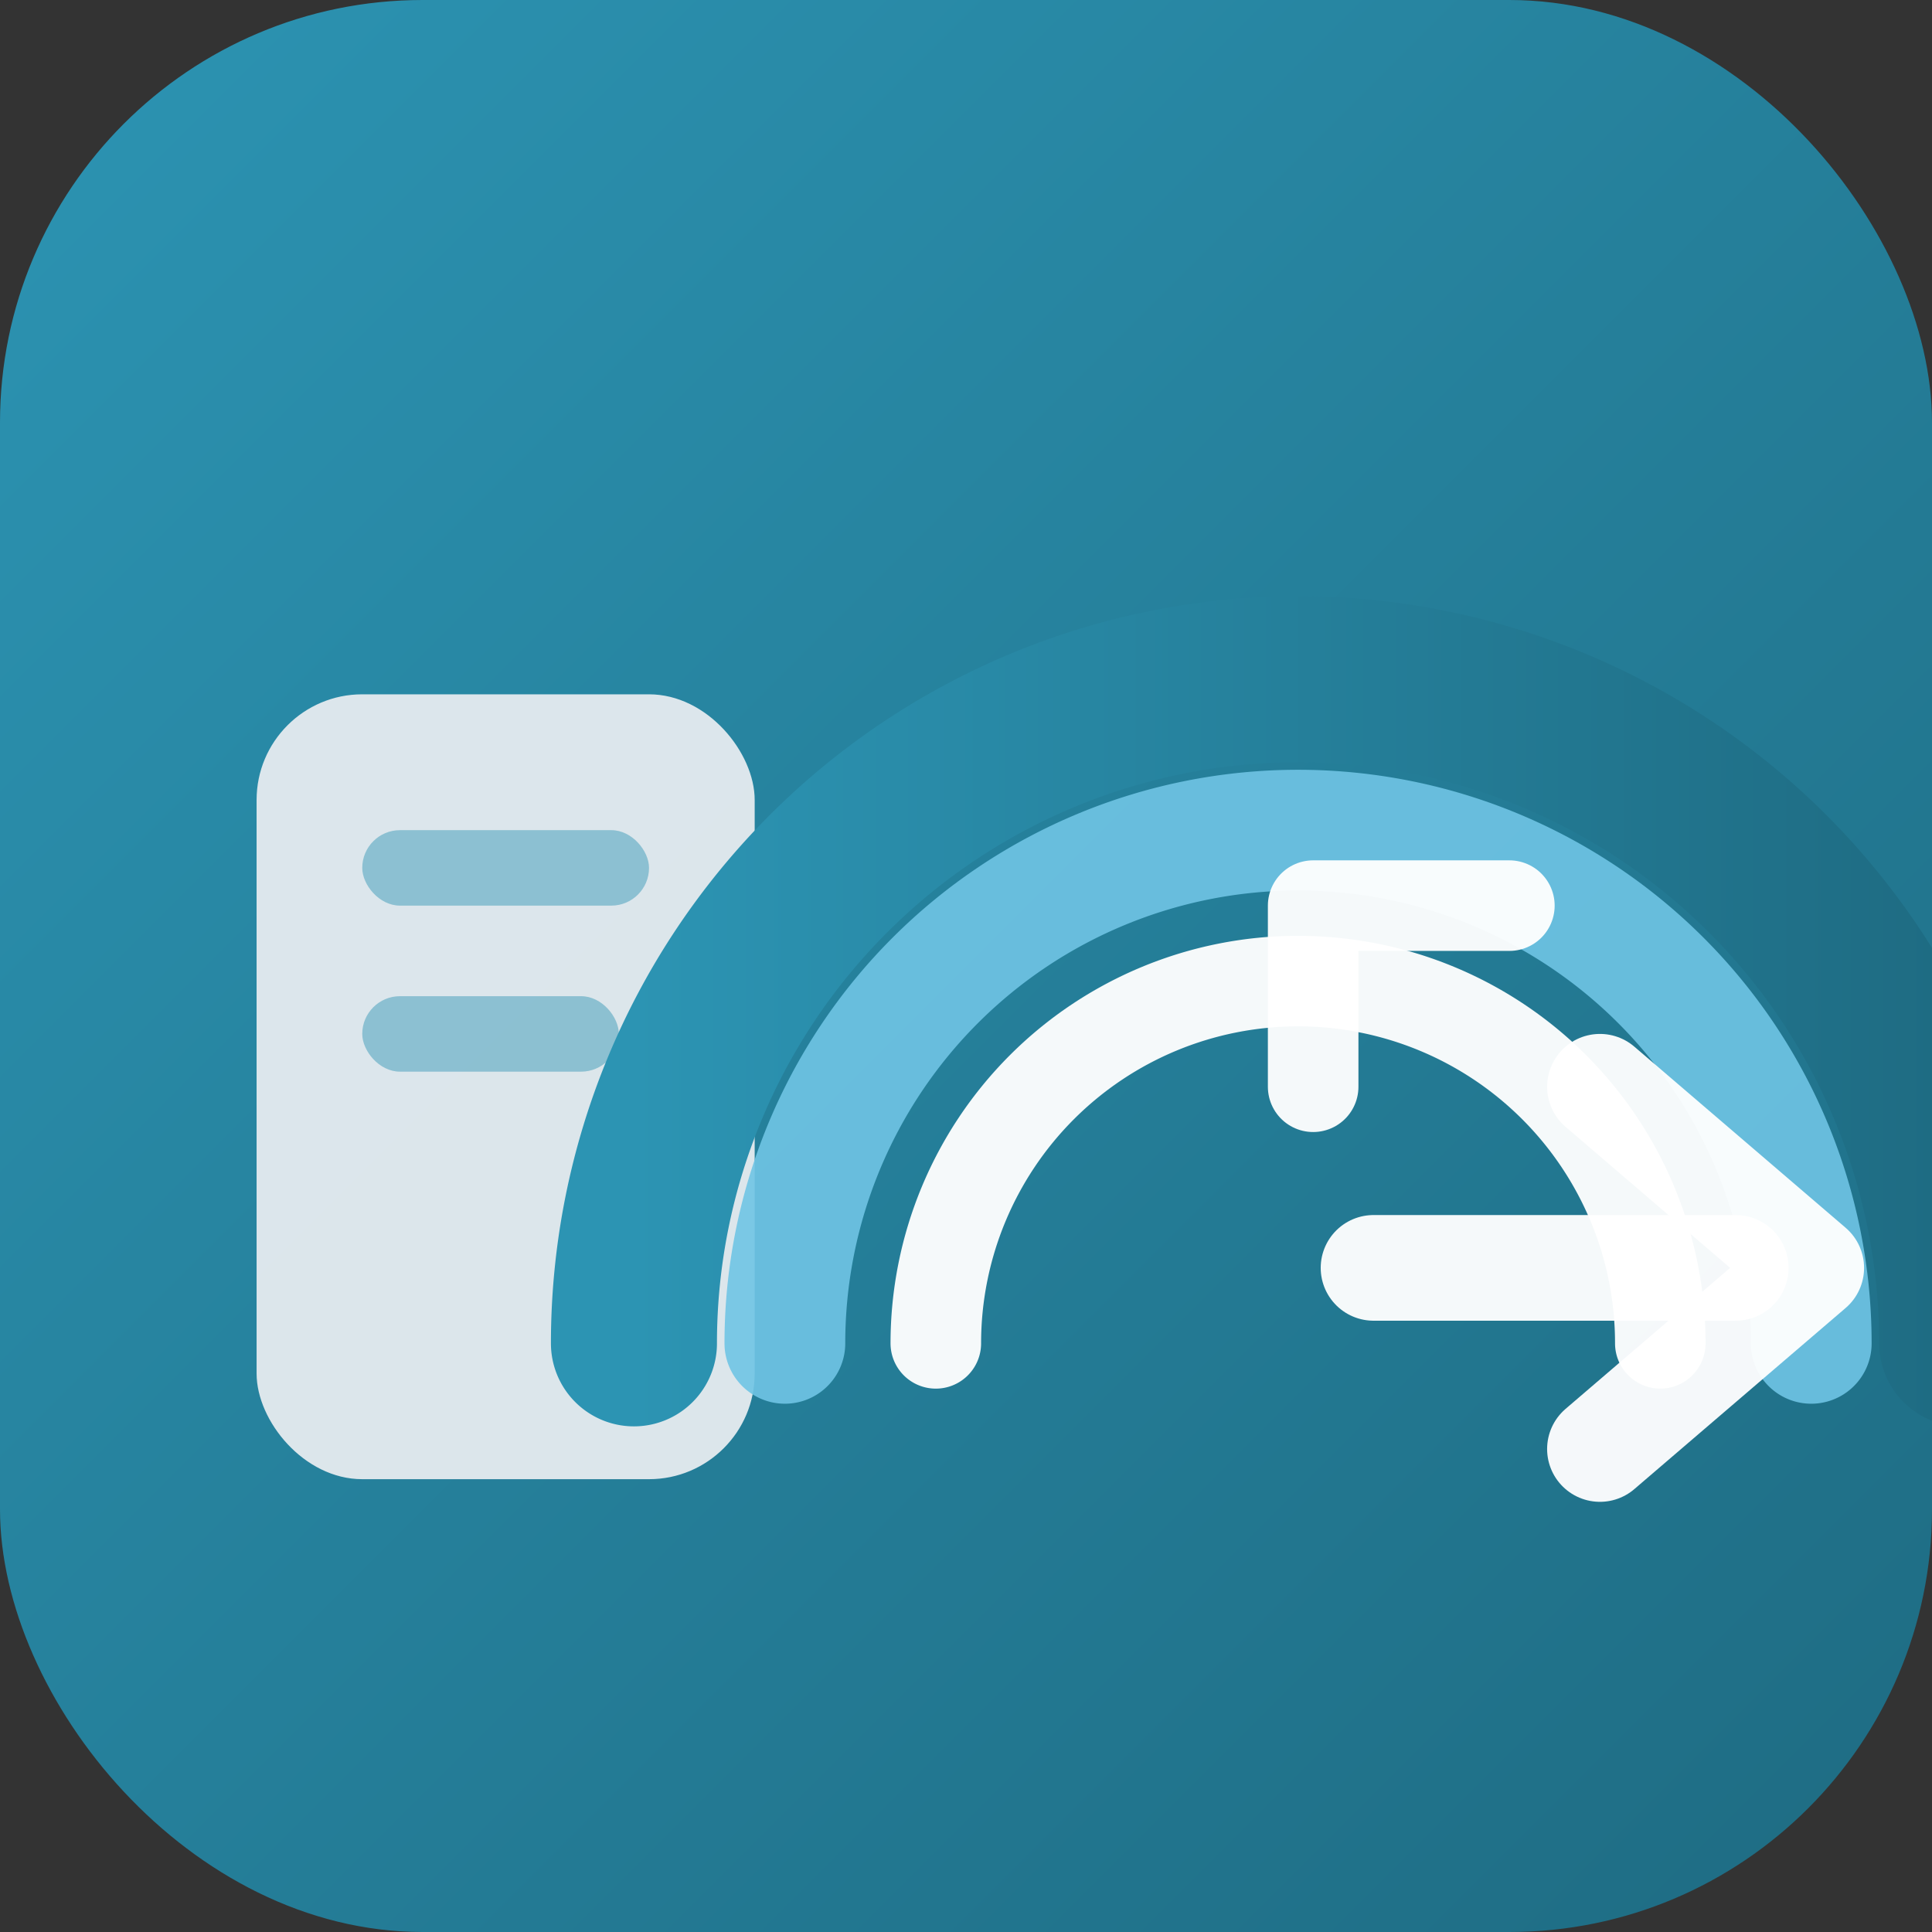
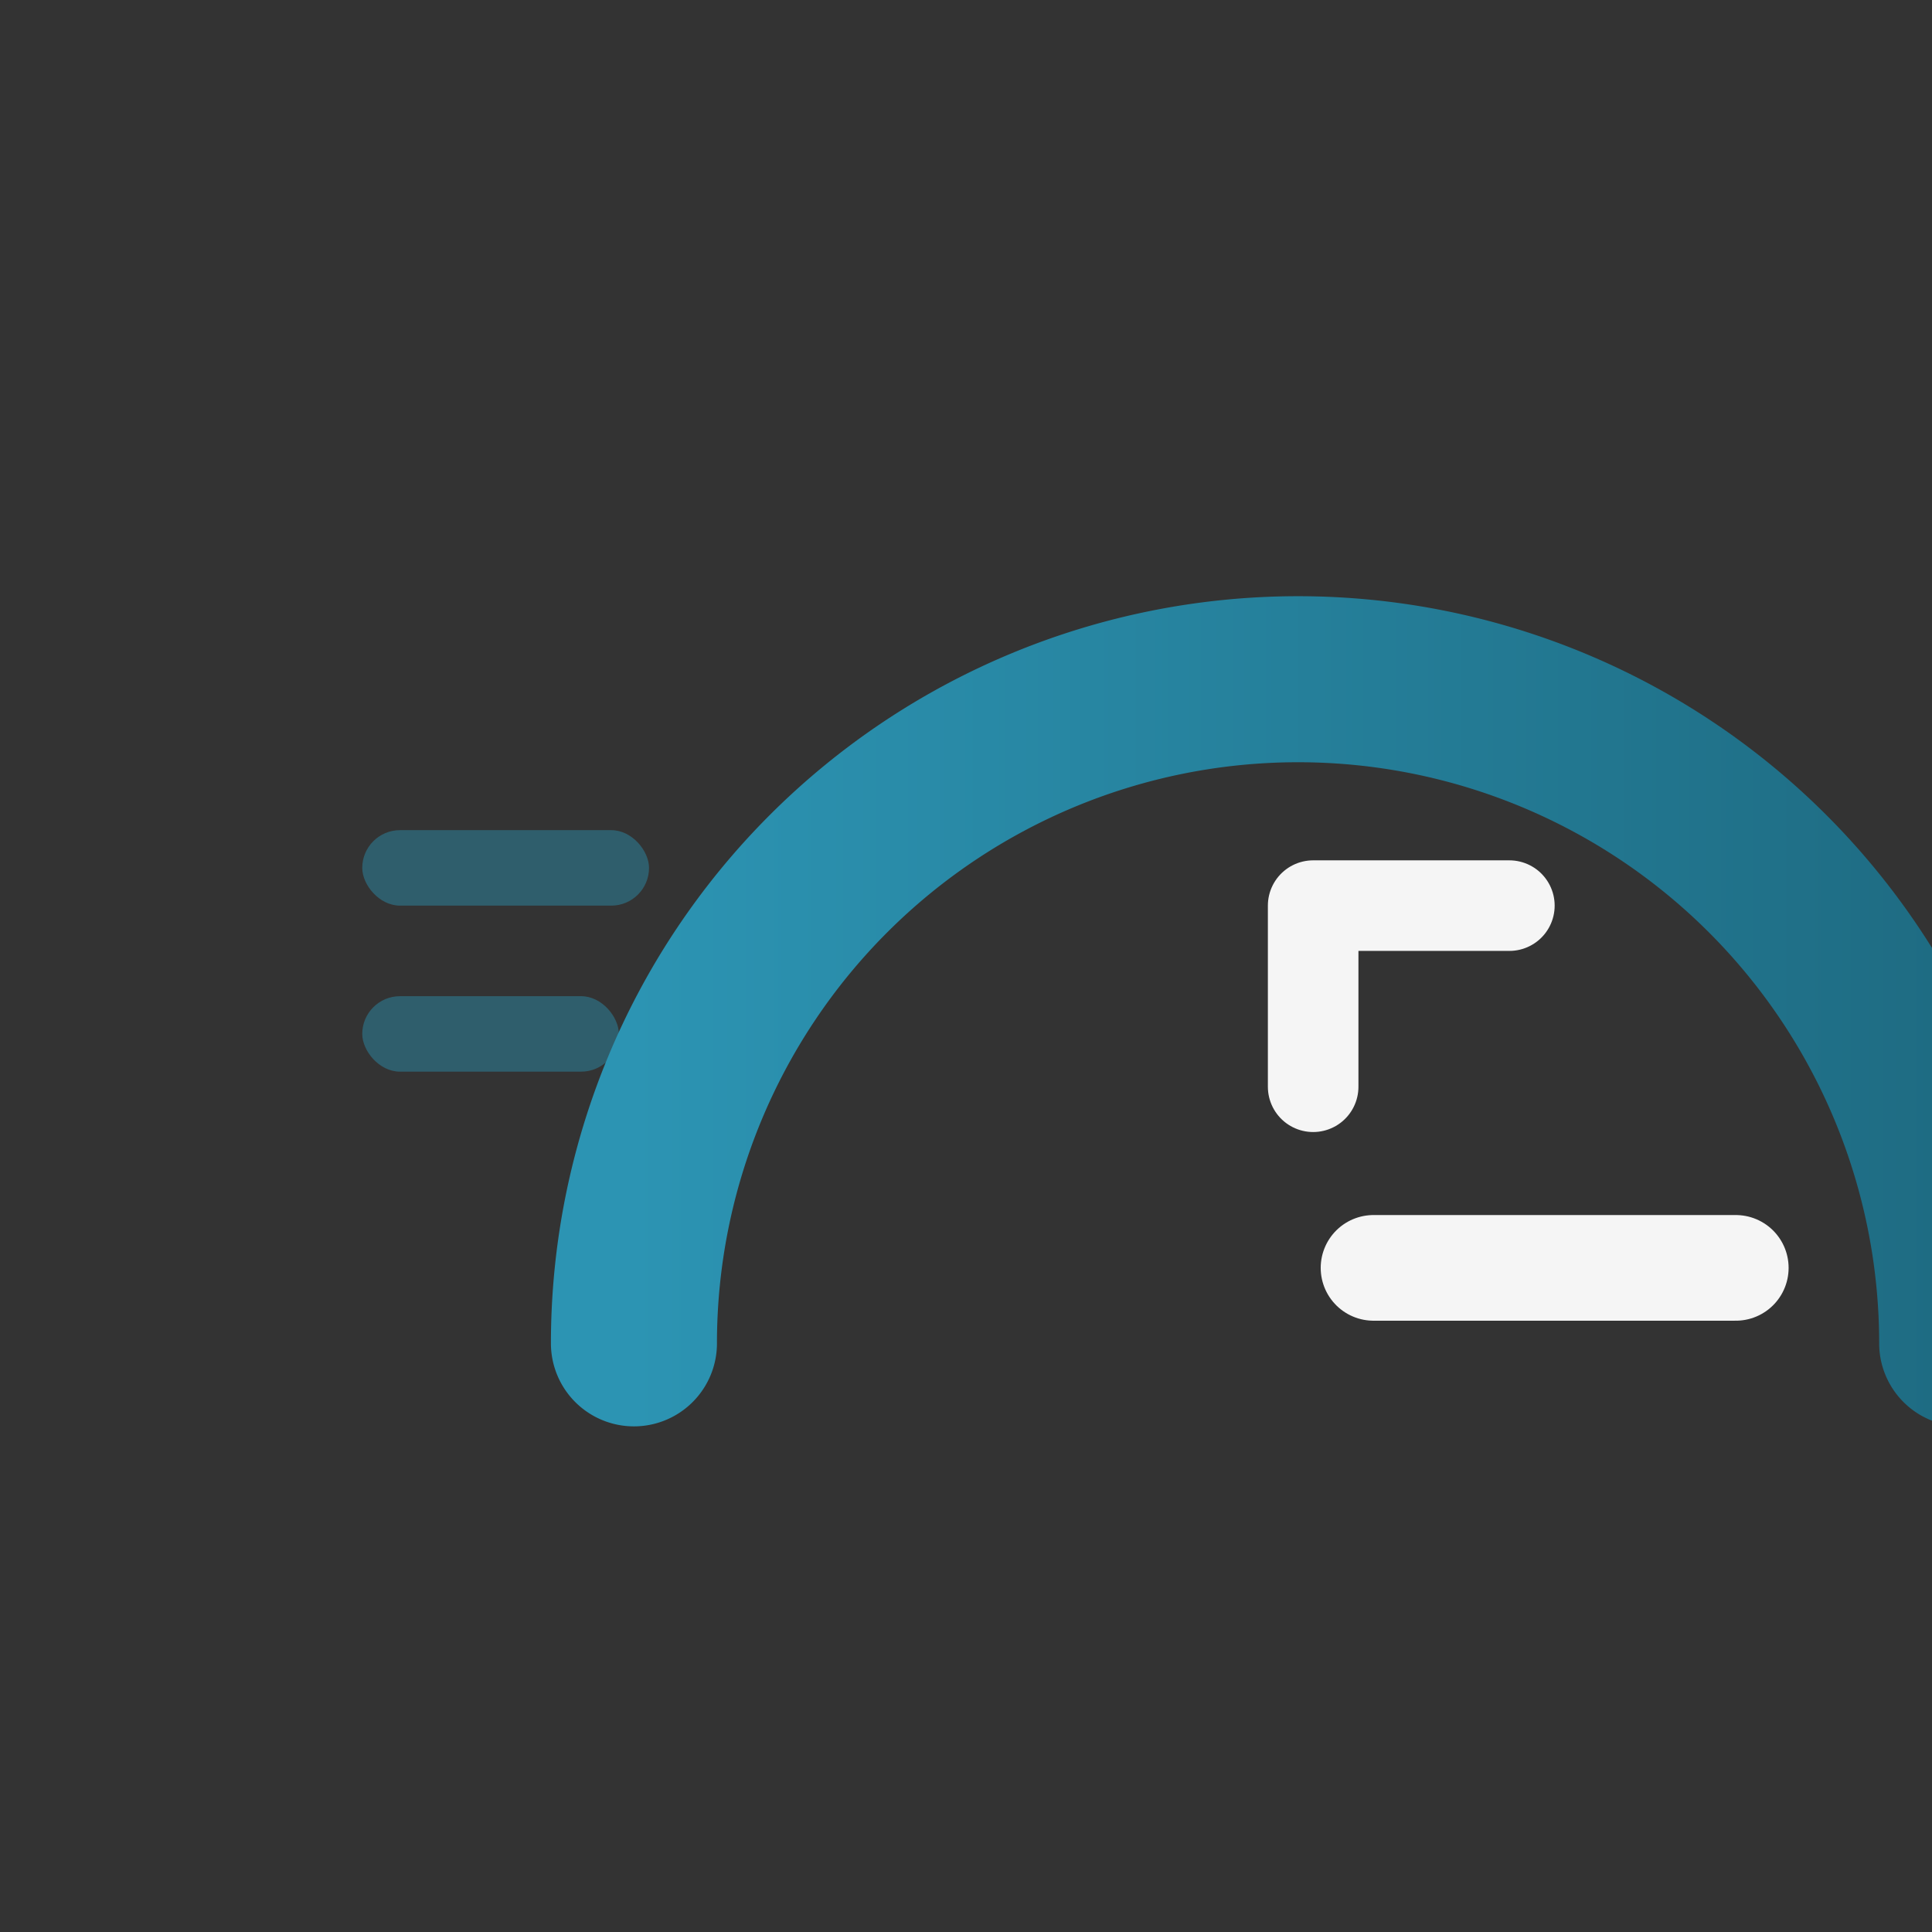
<svg xmlns="http://www.w3.org/2000/svg" viewBox="0 0 256 256" role="img" aria-labelledby="title desc">
  <rect x="0" y="0" width="256" height="256" fill="#333333" stroke="none" />
  <title id="title">CatalogBridge favicon</title>
  <desc id="desc">Rounded gradient square with simplified bridge arcs and export arrow.</desc>
  <defs>
    <linearGradient id="bg" x1="0%" y1="0%" x2="100%" y2="100%">
      <stop offset="0%" stop-color="#2C94B3" />
      <stop offset="100%" stop-color="#1E6B82" />
    </linearGradient>
    <linearGradient id="arc" x1="0%" y1="0%" x2="100%" y2="0%">
      <stop offset="0%" stop-color="#2C94B3" />
      <stop offset="100%" stop-color="#1E6B82" />
    </linearGradient>
  </defs>
-   <rect width="256" height="256" rx="56" fill="url(#bg)" />
-   <rect x="34" y="92" width="66" height="104" rx="14" fill="#E5EBF0" opacity="0.95" />
  <rect x="48" y="110" width="38" height="10" rx="5" fill="#2C94B3" opacity="0.45" />
  <rect x="48" y="132" width="34" height="10" rx="5" fill="#2C94B3" opacity="0.45" />
  <path d="M84 178a88 88 0 0 1 176 0" fill="none" stroke="url(#arc)" stroke-width="22" stroke-linecap="round" />
-   <path d="M104 178a68 68 0 0 1 136 0" fill="none" stroke="#6FC5E5" stroke-width="16" stroke-linecap="round" opacity="0.9" />
-   <path d="M124 178a48 48 0 0 1 96 0" fill="none" stroke="#FFFFFF" stroke-width="12" stroke-linecap="round" opacity="0.95" />
  <path d="M200 120h-26v24" fill="none" stroke="#FFFFFF" stroke-width="12" stroke-linecap="round" stroke-linejoin="round" opacity="0.95" />
  <path d="M182 168h48" stroke="#FFFFFF" stroke-width="14" stroke-linecap="round" opacity="0.95" />
-   <path d="M212 144l28 24-28 24" fill="none" stroke="#FFFFFF" stroke-width="14" stroke-linecap="round" stroke-linejoin="round" opacity="0.95" />
</svg>